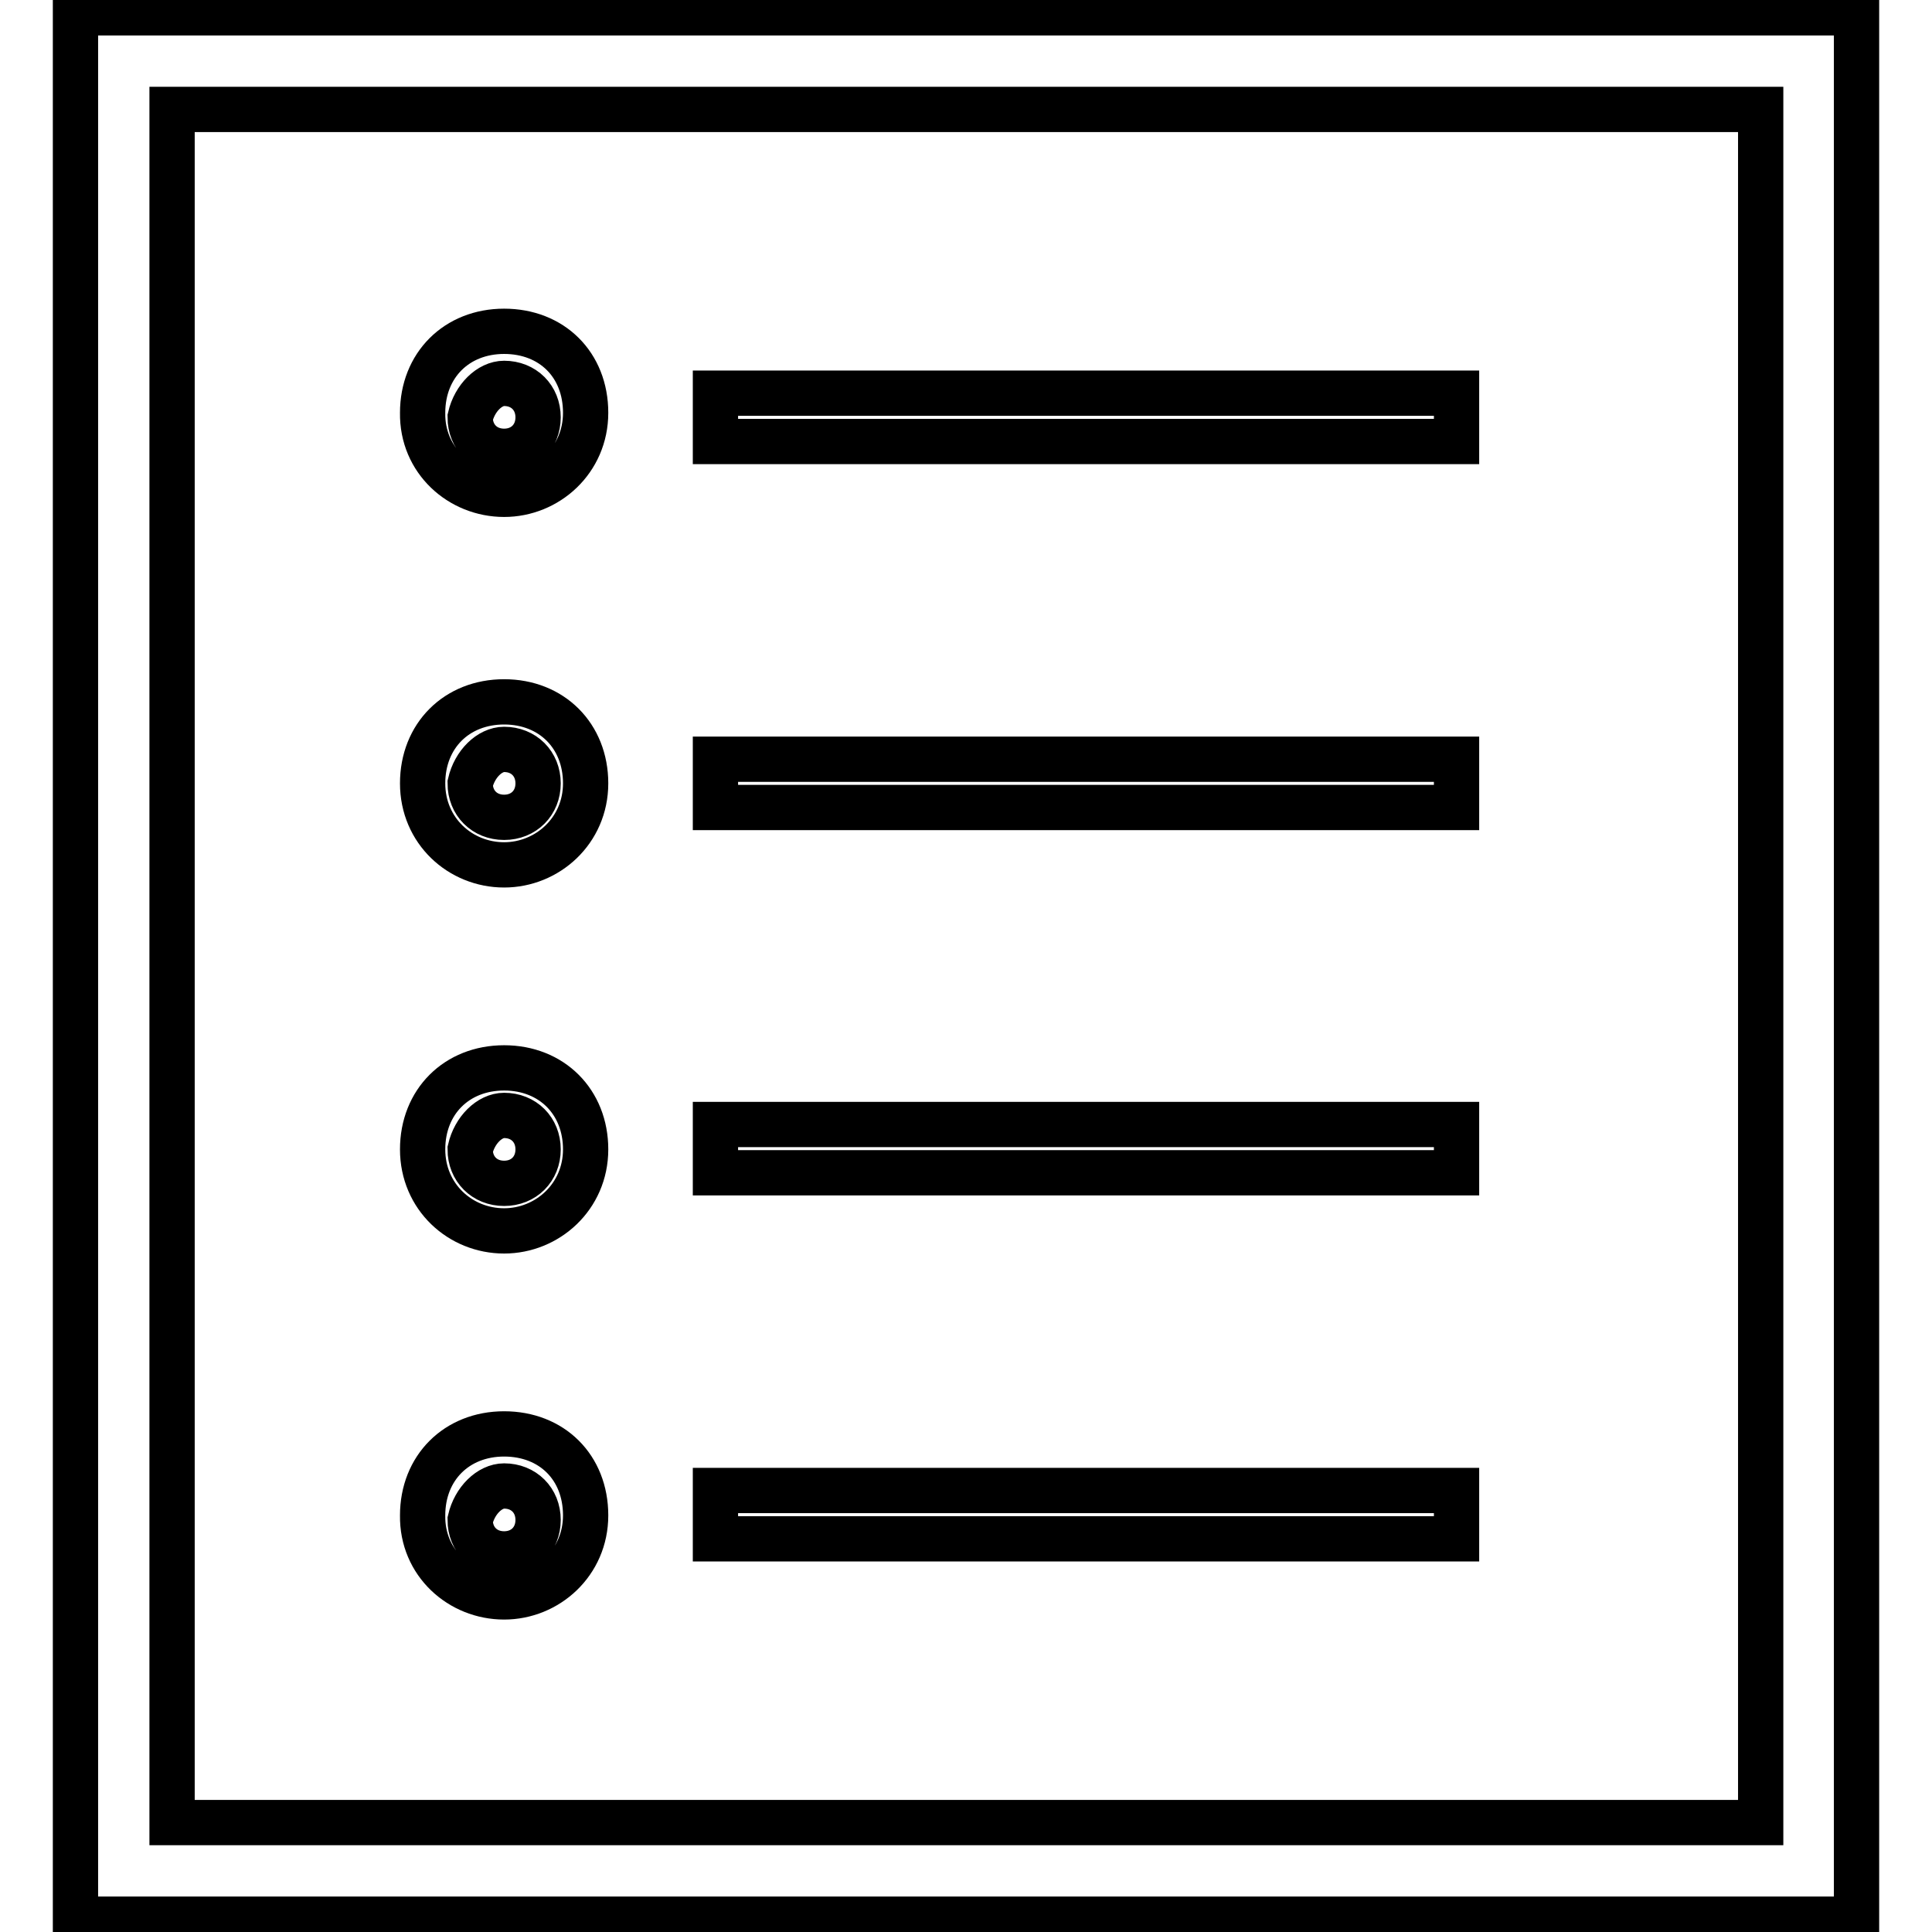
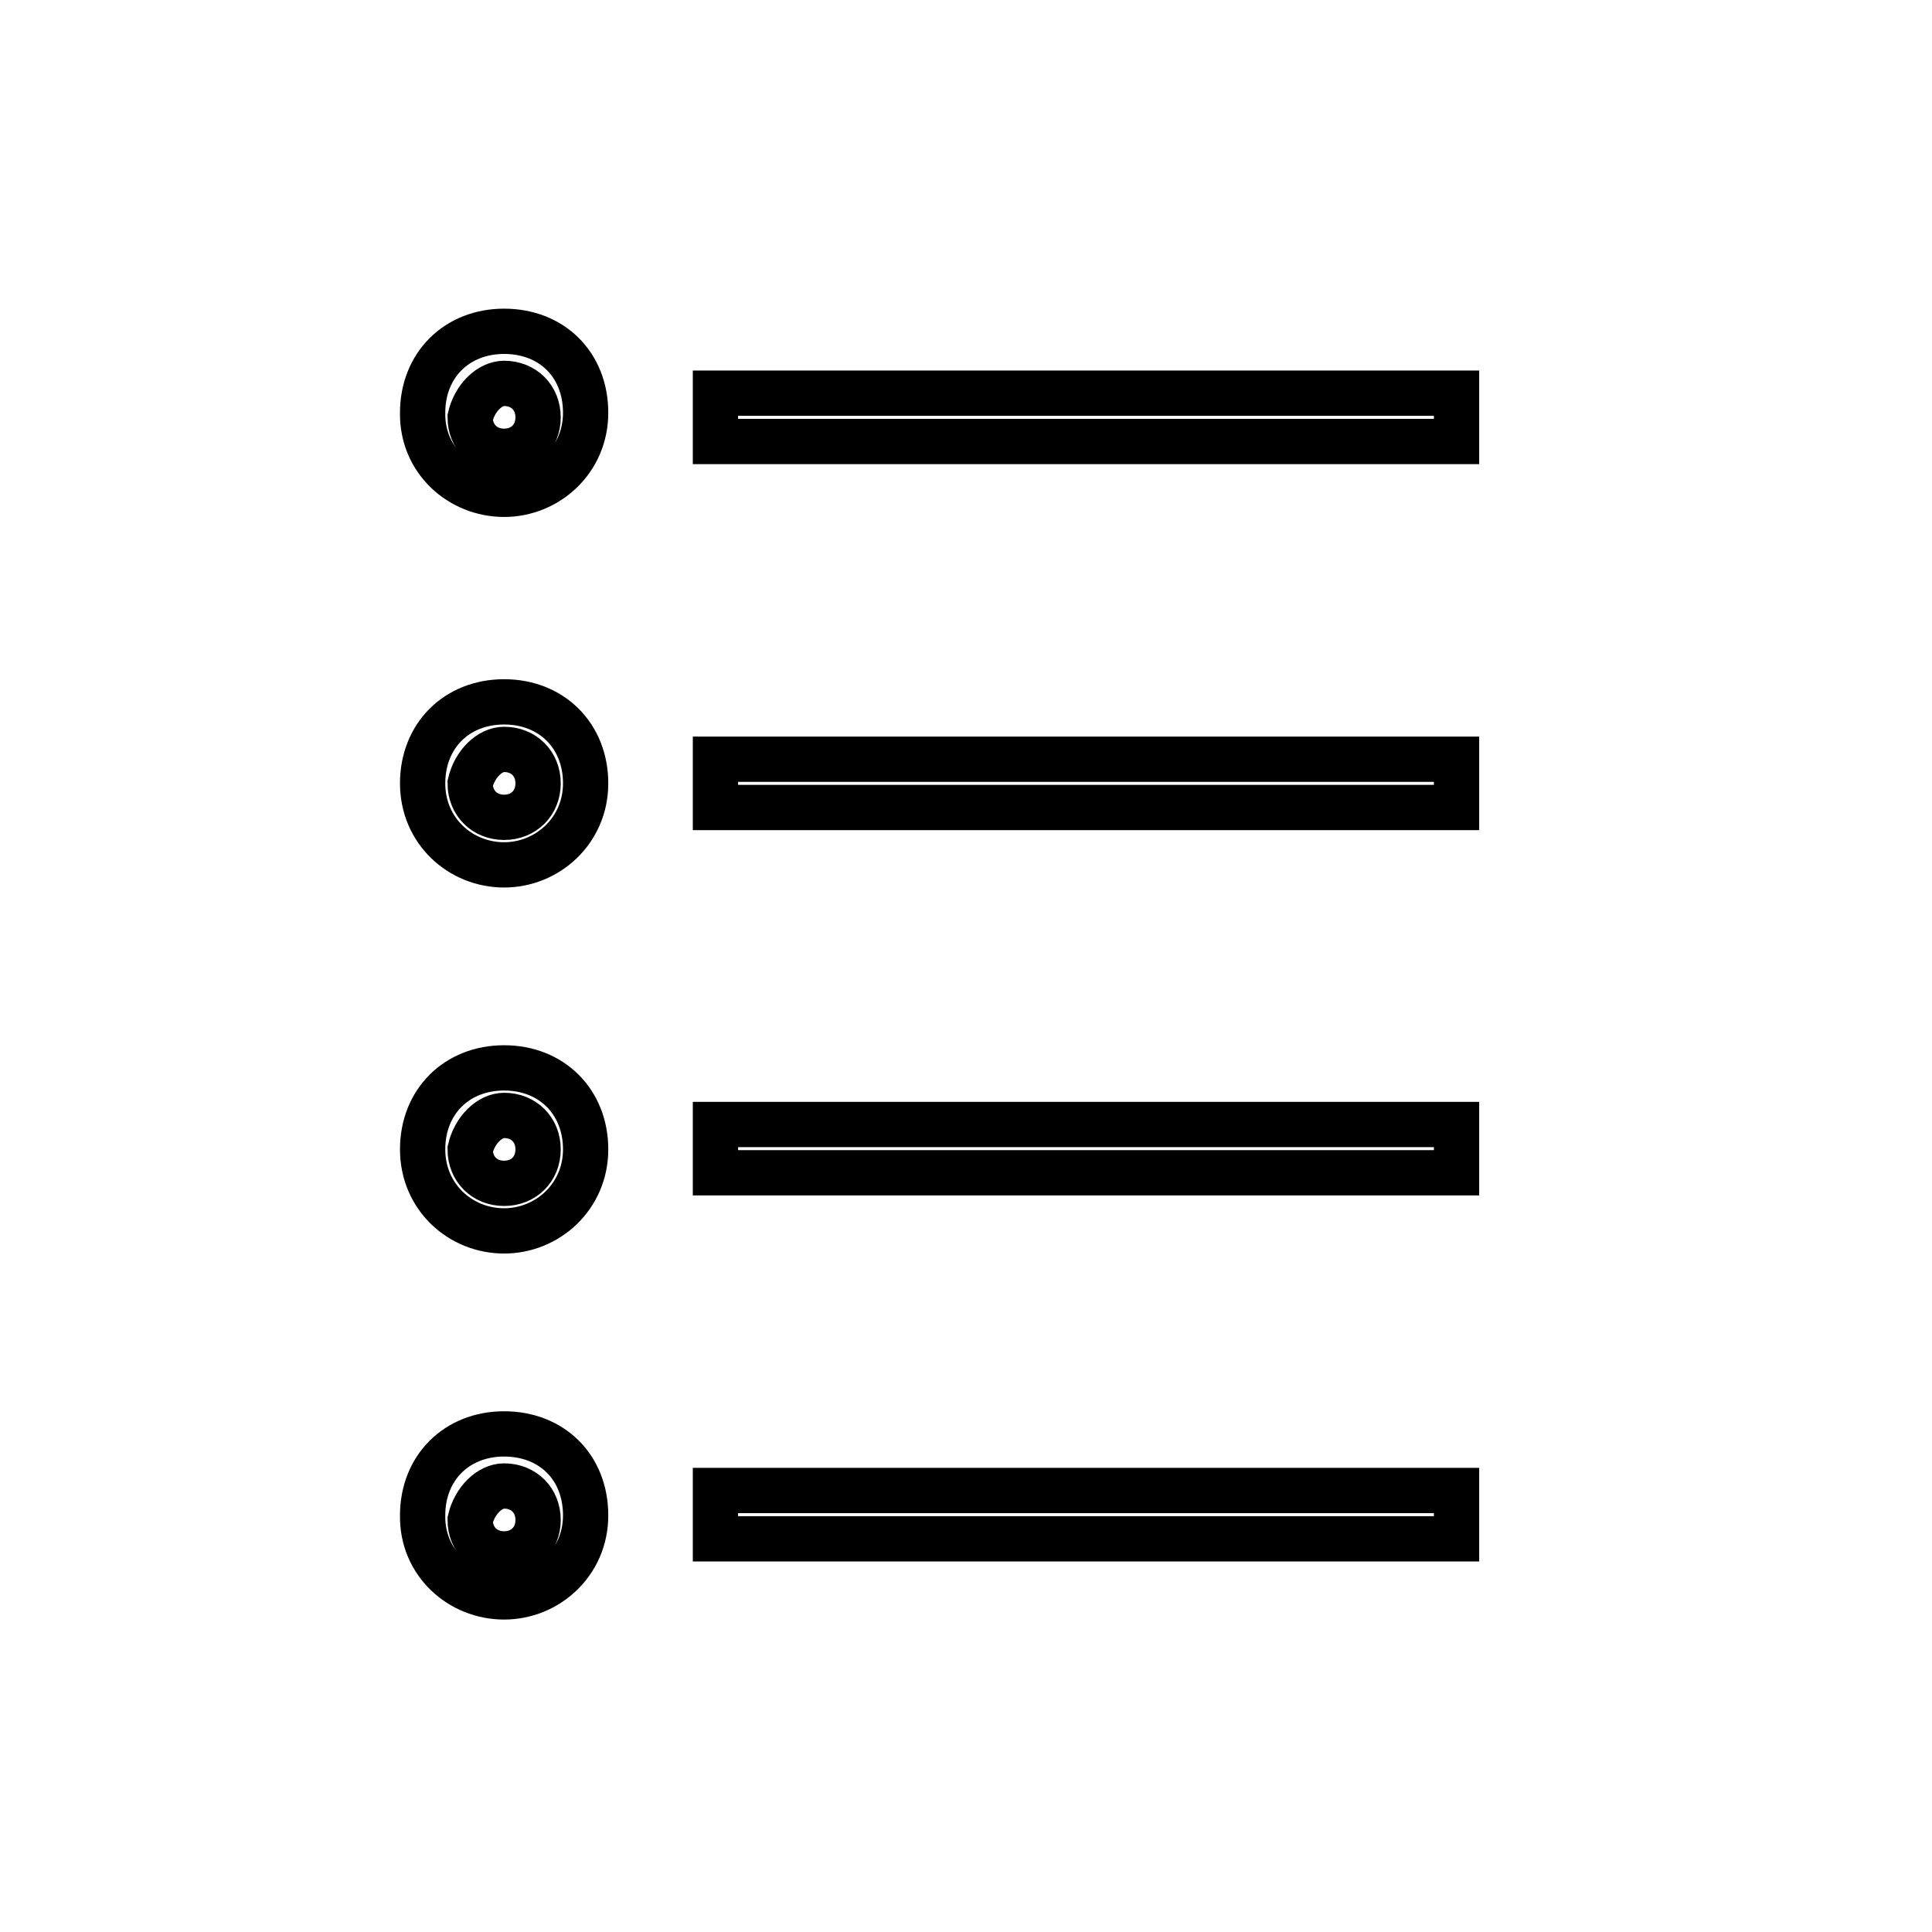
<svg xmlns="http://www.w3.org/2000/svg" version="1.1" x="0px" y="0px" viewBox="0 0 256 256" enable-background="new 0 0 256 256" xml:space="preserve">
  <g>
-     <path stroke-width="6" fill-opacity="0" stroke="#000000" d="M246,1.7H10v252.6h236V1.7z M233.2,241.5H22.8V14.5h210.5V241.5z" />
    <path stroke-width="6" fill-opacity="0" stroke="#000000" d="M94.8,52.1h98.2v6.4H94.8V52.1z M66.8,65.5c5.7,0,10.8-4.5,10.8-10.8c0-6.4-4.5-10.8-10.8-10.8 s-10.8,4.5-10.8,10.8C55.9,61,61,65.5,66.8,65.5z M66.8,50.8c2.6,0,4.5,1.9,4.5,4.5c0,2.6-1.9,4.5-4.5,4.5c-2.6,0-4.5-1.9-4.5-4.5 C62.9,52.7,64.9,50.8,66.8,50.8z M94.8,100.6h98.2v6.4H94.8V100.6z M66.8,114.6c5.7,0,10.8-4.5,10.8-10.8s-4.5-10.8-10.8-10.8 s-10.8,4.5-10.8,10.8S61,114.6,66.8,114.6z M66.8,99.3c2.6,0,4.5,1.9,4.5,4.5c0,2.6-1.9,4.5-4.5,4.5c-2.6,0-4.5-1.9-4.5-4.5 C62.9,101.2,64.9,99.3,66.8,99.3z M94.8,149h98.2v6.4H94.8V149z M66.8,163.1c5.7,0,10.8-4.5,10.8-10.8s-4.5-10.8-10.8-10.8 s-10.8,4.5-10.8,10.8S61,163.1,66.8,163.1z M66.8,147.8c2.6,0,4.5,1.9,4.5,4.5s-1.9,4.5-4.5,4.5c-2.6,0-4.5-1.9-4.5-4.5 C62.9,149.7,64.9,147.8,66.8,147.8z M94.8,197.5h98.2v6.4H94.8V197.5z M66.8,211.6c5.7,0,10.8-4.5,10.8-10.8 c0-6.4-4.5-10.8-10.8-10.8s-10.8,4.5-10.8,10.8C55.9,207.1,61,211.6,66.8,211.6z M66.8,196.9c2.6,0,4.5,1.9,4.5,4.5 c0,2.6-1.9,4.5-4.5,4.5c-2.6,0-4.5-1.9-4.5-4.5C62.9,198.8,64.9,196.9,66.8,196.9z" />
  </g>
</svg>